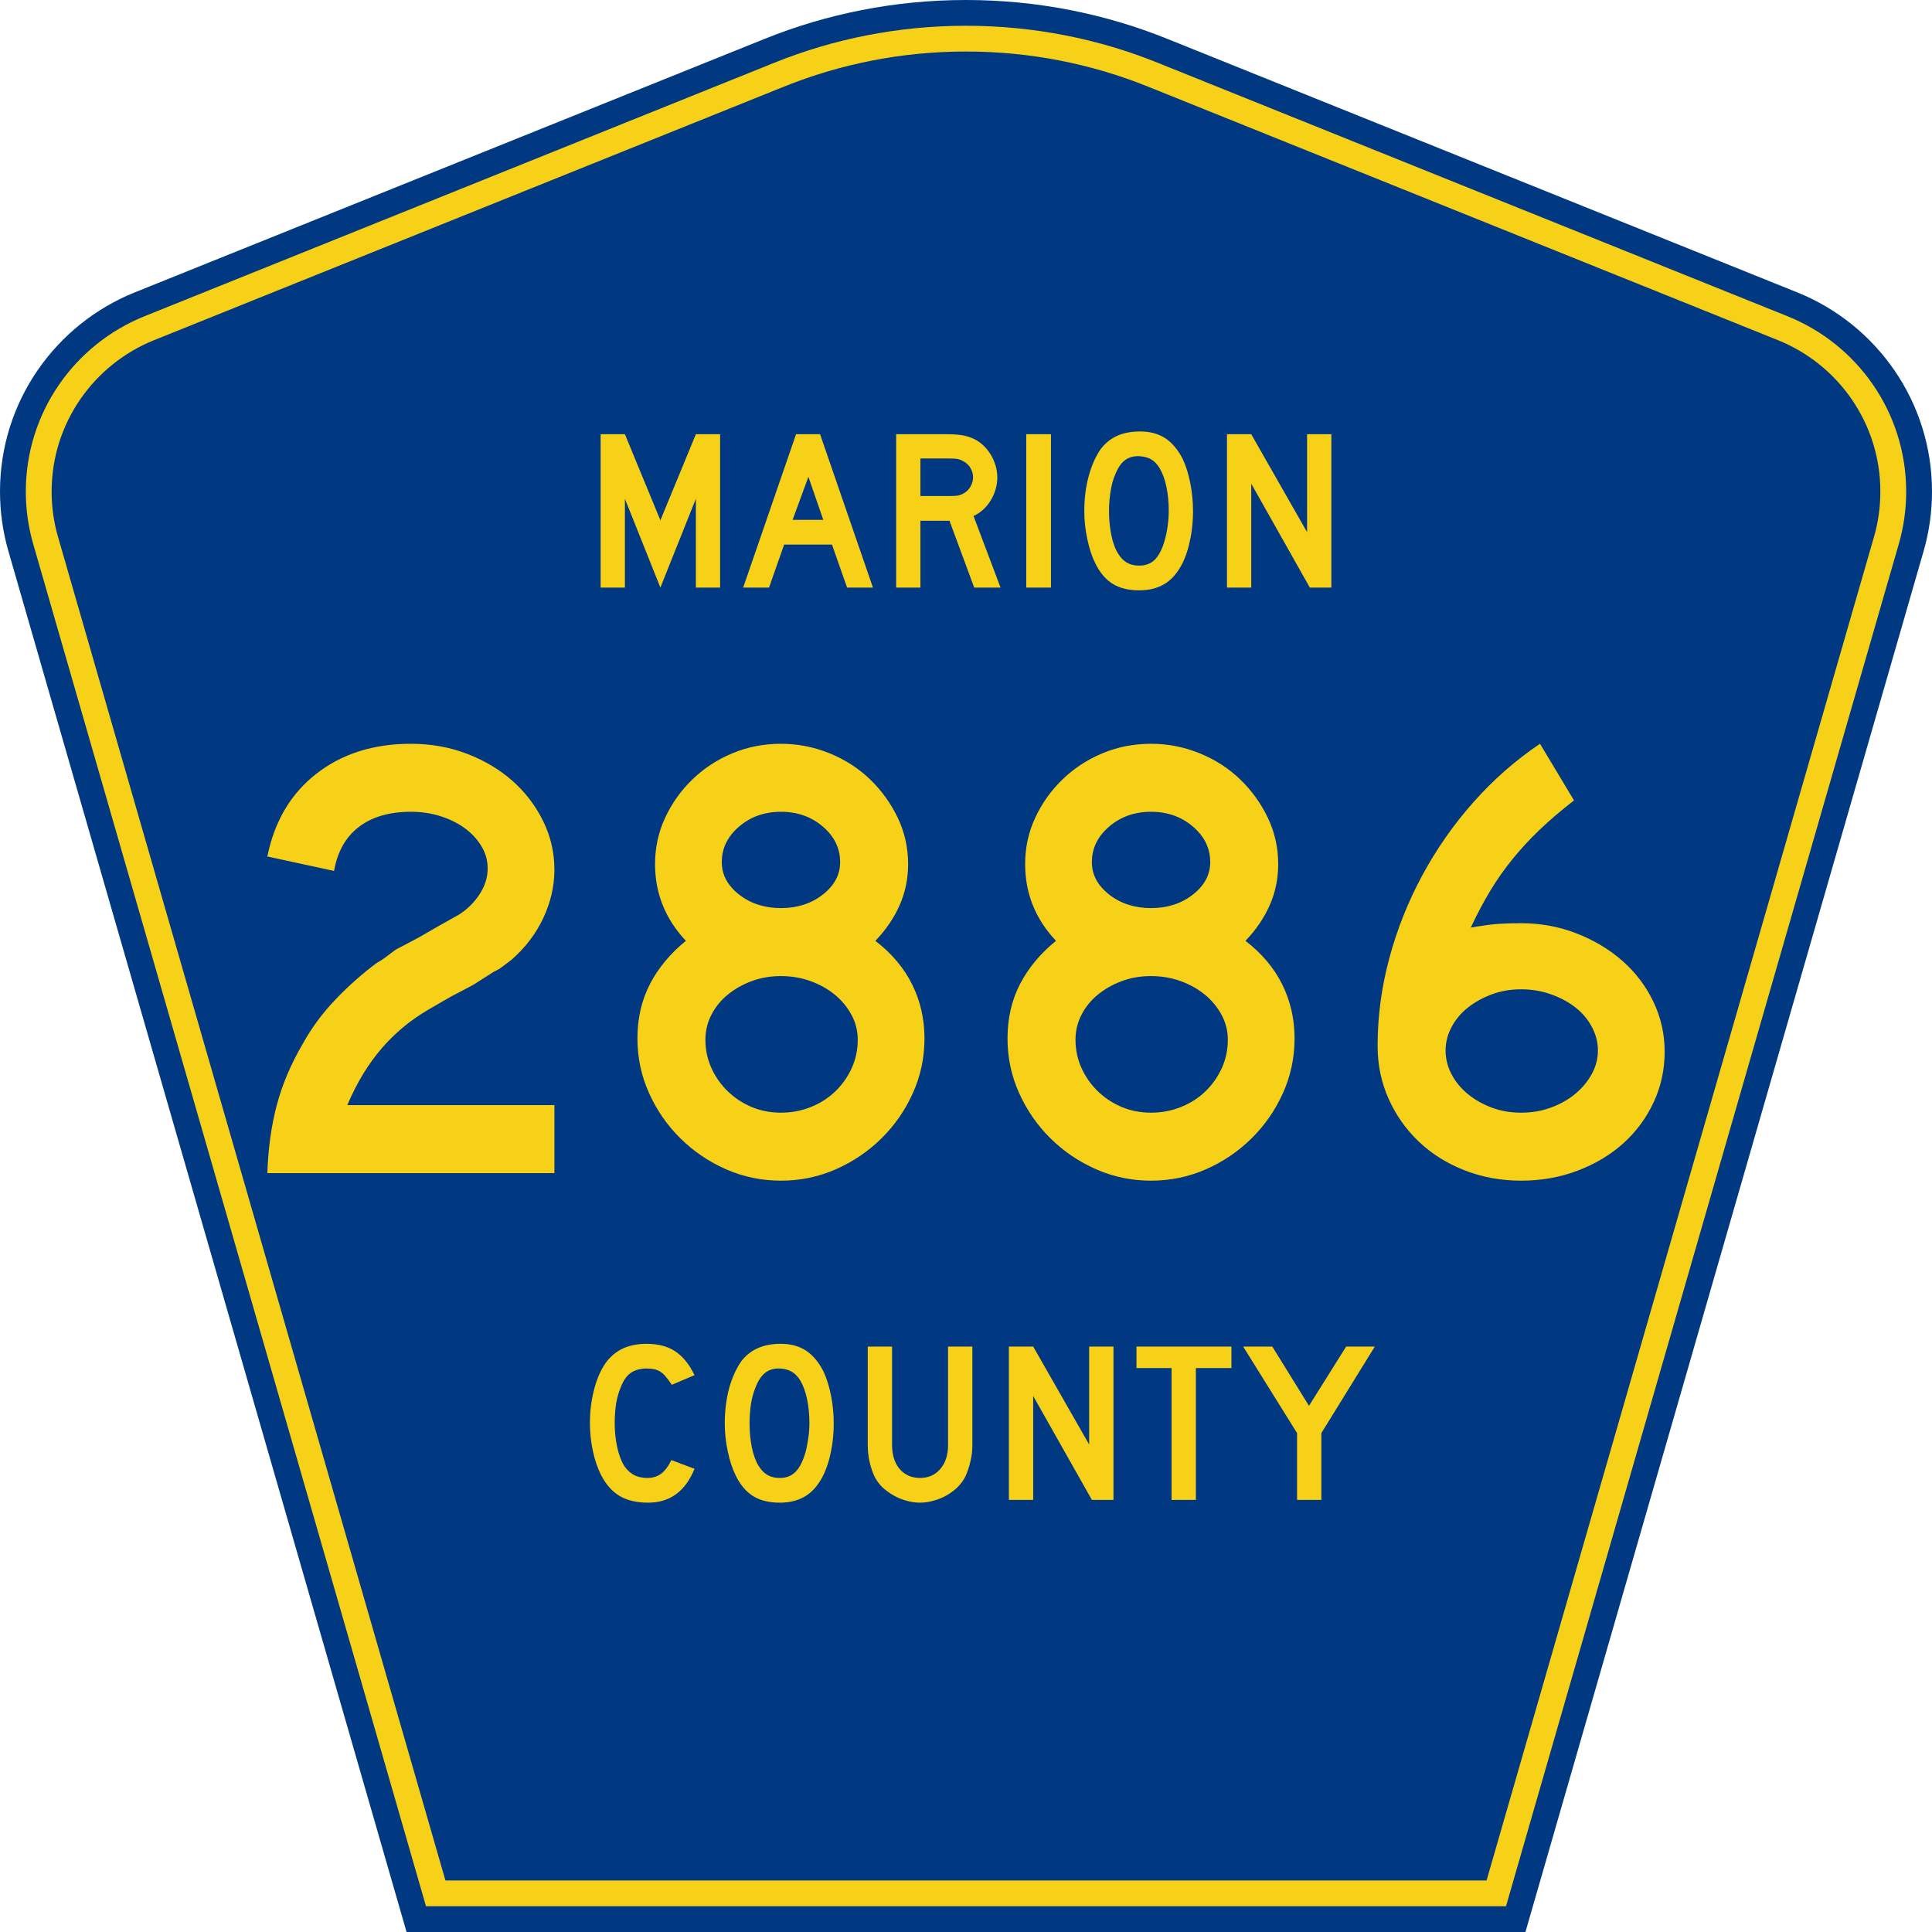
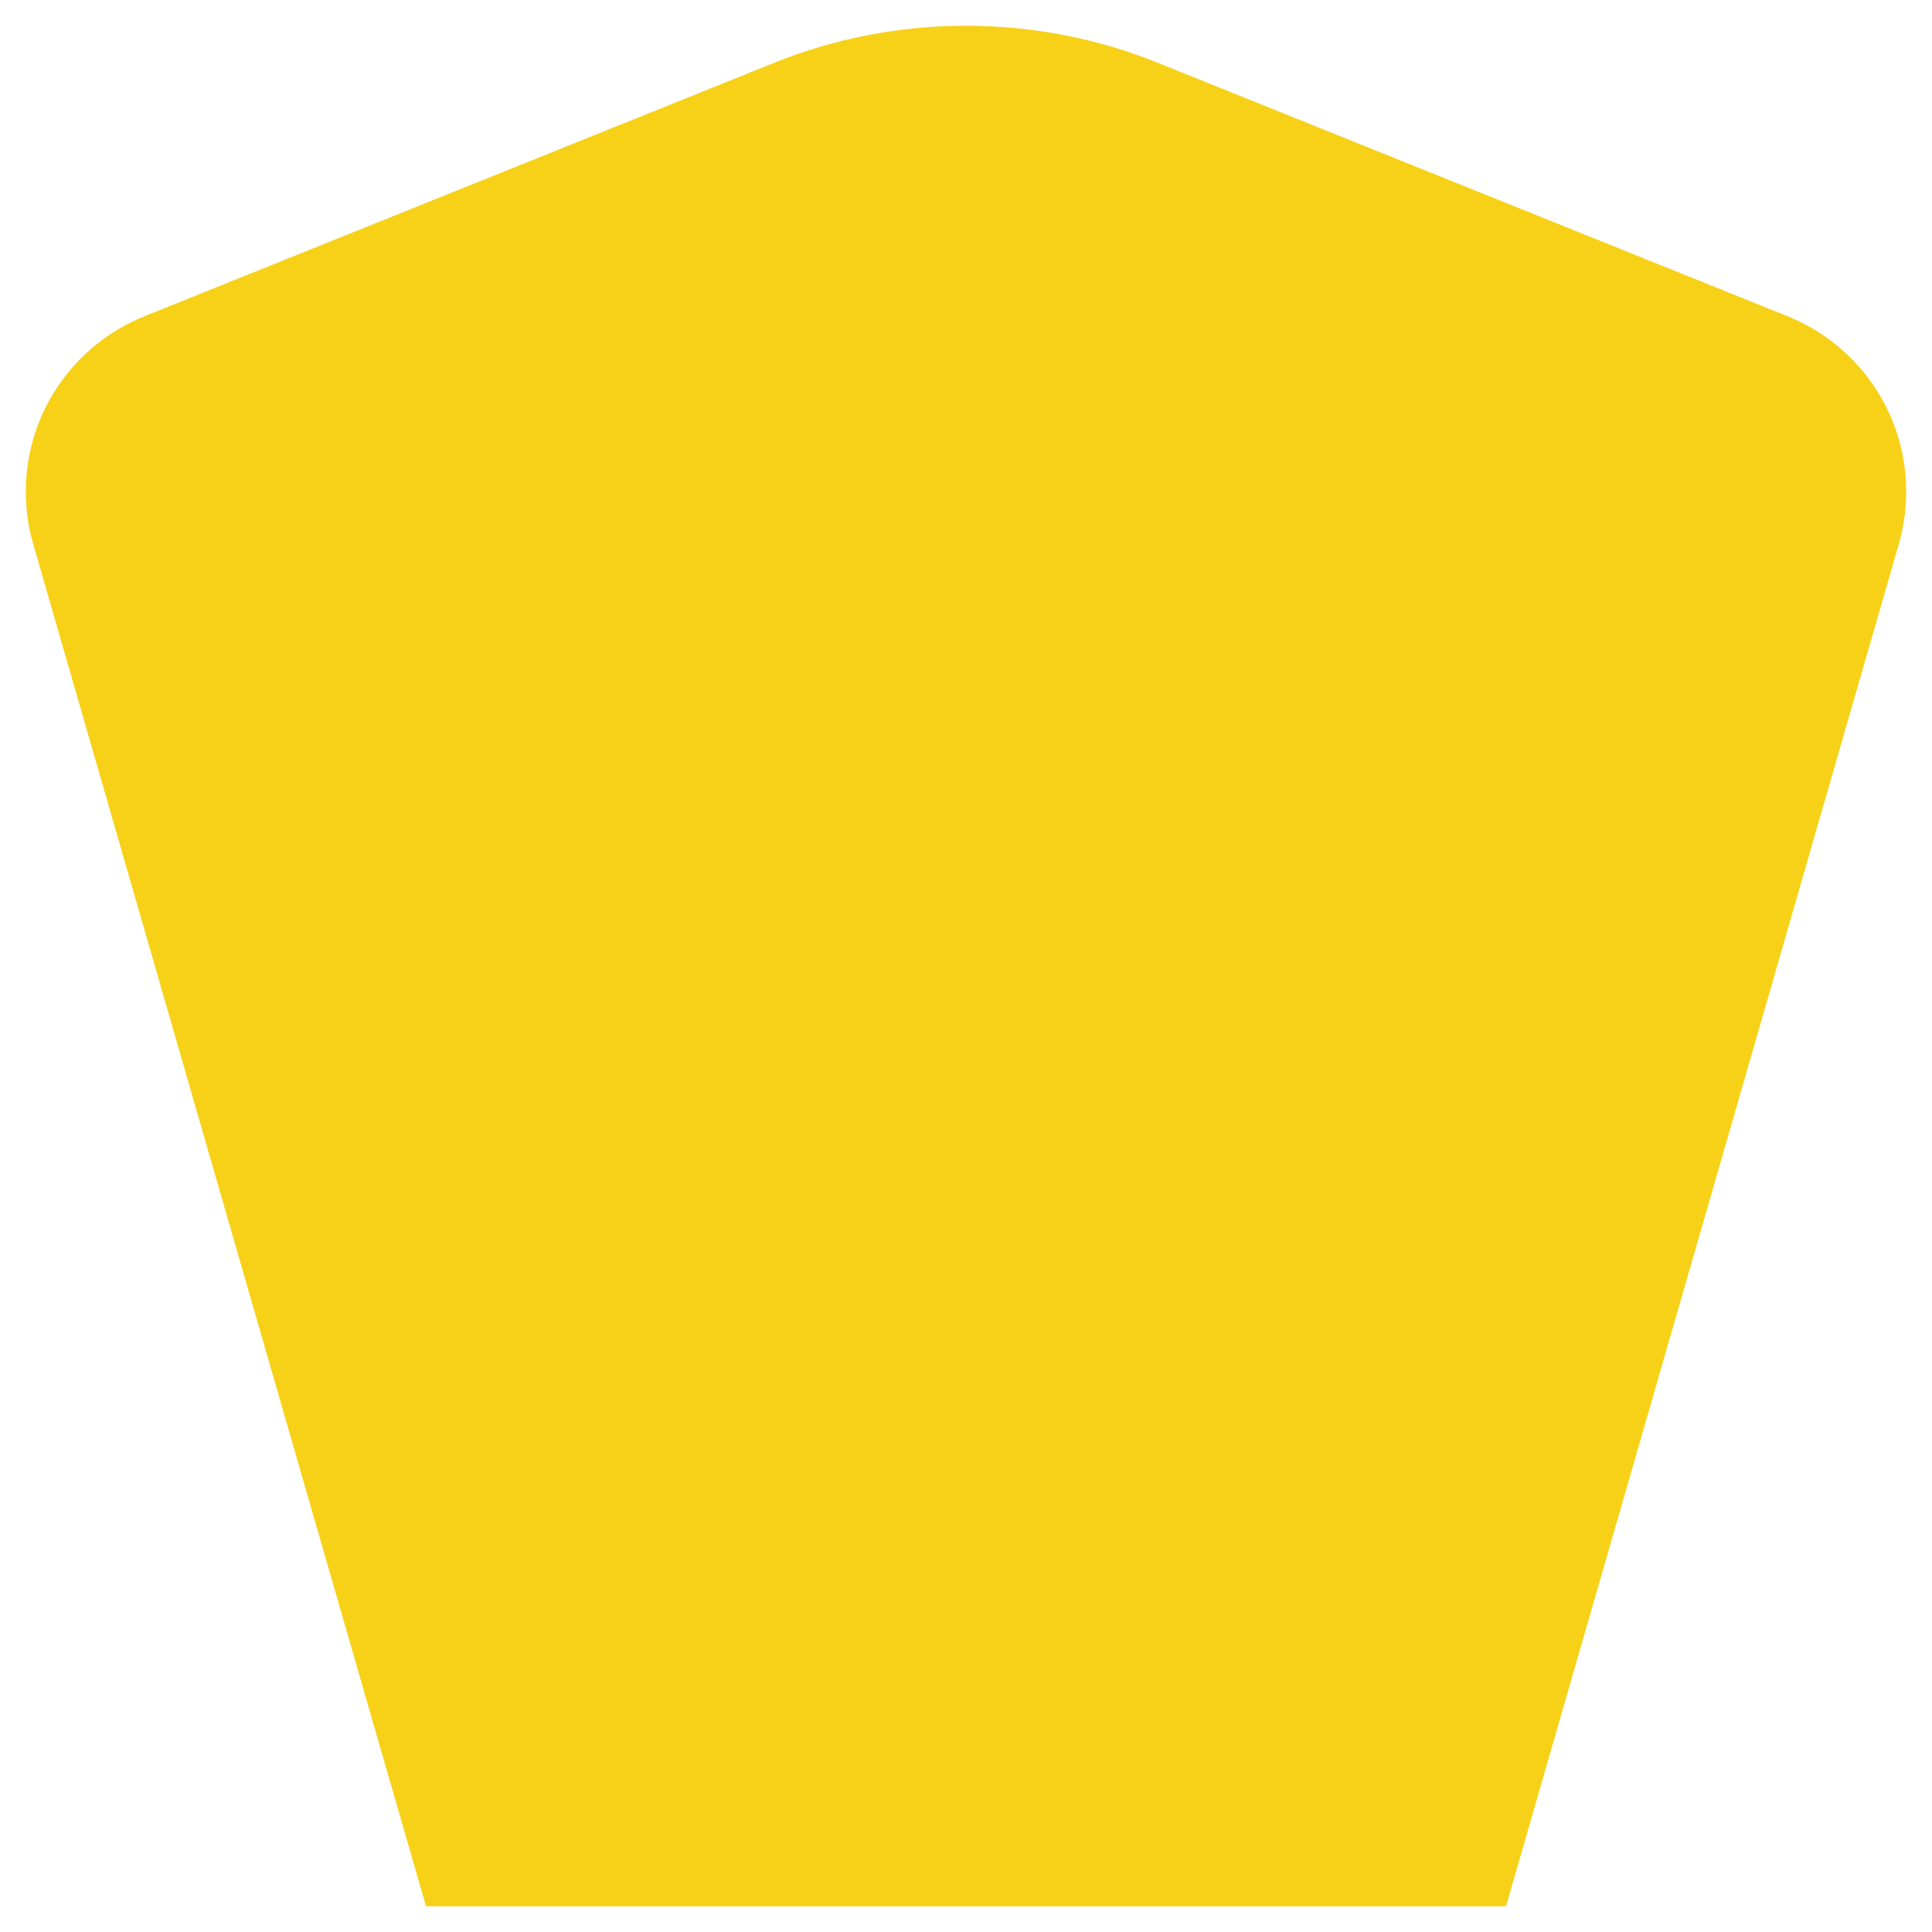
<svg xmlns="http://www.w3.org/2000/svg" xmlns:ns1="http://sodipodi.sourceforge.net/DTD/sodipodi-0.dtd" xmlns:ns2="http://www.inkscape.org/namespaces/inkscape" version="1.0" id="Layer_1" width="450" height="450" viewBox="0 0 448.949 450" overflow="visible" enable-background="new 0 0 448.949 450" xml:space="preserve" ns1:version="0.32" ns2:version="0.45" ns1:docname="Marion_County_Road_2877_FL.svg" ns1:docbase="M:\WP\up" ns2:output_extension="org.inkscape.output.svg.inkscape" ns1:modified="true">
  <defs id="defs52" />
  <ns1:namedview ns2:window-height="746" ns2:window-width="1028" ns2:pageshadow="2" ns2:pageopacity="0.0" borderopacity="1.0" bordercolor="#666666" pagecolor="#ffffff" id="base" ns2:zoom="1.78" ns2:cx="224.47485" ns2:cy="263.76404" ns2:window-x="308" ns2:window-y="45" ns2:current-layer="Layer_1" />
  <g id="g3">
-     <path clip-rule="evenodd" d="M 94.17,450 L 1.421,128.337 C 0.154,123.941 -0.525,119.296 -0.525,114.494 C -0.525,93.492 12.453,75.515 30.845,68.109 L 177.585,9.048 C 192.068,3.213 207.895,0 224.475,0 C 241.053,0 256.88,3.213 271.364,9.048 L 418.104,68.109 C 436.496,75.515 449.474,93.492 449.474,114.494 C 449.474,119.296 448.796,123.941 447.528,128.337 L 354.779,450 L 94.17,450 L 94.17,450 z " id="path5" style="fill:#003882;fill-rule:evenodd" />
    <path clip-rule="evenodd" d="M 7.2,126.679 C 6.087,122.816 5.489,118.73 5.489,114.494 C 5.489,96.021 16.9,80.194 33.095,73.673 L 179.836,14.612 C 193.616,9.06 208.68,6 224.475,6 C 240.269,6 255.333,9.06 269.113,14.612 L 415.854,73.673 C 432.05,80.194 443.46,96.021 443.46,114.494 C 443.46,118.73 442.862,122.816 441.748,126.679 L 350.251,444 L 98.698,444 L 7.2,126.679 z " id="path7" style="fill:#f7d117;fill-rule:evenodd" />
-     <path clip-rule="evenodd" d="M 11.503,114.494 C 11.503,98.549 21.348,84.874 35.346,79.237 L 182.087,20.175 C 195.164,14.907 209.465,12 224.475,12 C 239.484,12 253.786,14.907 266.862,20.175 L 413.603,79.237 C 427.601,84.874 437.446,98.549 437.446,114.494 C 437.446,118.164 436.928,121.691 435.969,125.021 L 345.723,438 L 103.226,438 L 12.98,125.021 C 12.021,121.692 11.503,118.164 11.503,114.494 z " id="path9" style="fill:#003882;fill-rule:evenodd" />
  </g>
-   <path style="font-size:53.37px;font-style:normal;font-variant:normal;font-weight:normal;font-stretch:normal;text-align:center;line-height:125%;writing-mode:lr-tb;text-anchor:middle;fill:#f7d117;fill-opacity:1;font-family:Roadgeek 2005 Series D" d="M 161.241,342.109 C 159.104,347.369 155.507,350 150.449,350 C 147.778,350 145.569,349.484 143.824,348.454 C 142.079,347.423 140.636,345.806 139.496,343.602 C 138.677,342.003 138.036,340.137 137.573,338.004 C 137.11,335.871 136.879,333.686 136.879,331.446 C 136.879,328.603 137.235,325.884 137.947,323.289 C 138.659,320.695 139.639,318.598 140.886,316.998 C 141.954,315.683 143.236,314.688 144.732,314.013 C 146.264,313.337 148.045,313 150.075,313 C 152.782,313 155.008,313.586 156.753,314.759 C 158.534,315.932 160.03,317.78 161.241,320.304 L 155.952,322.543 C 155.453,321.796 154.99,321.174 154.563,320.677 C 154.171,320.179 153.744,319.788 153.28,319.504 C 152.853,319.22 152.372,319.024 151.838,318.918 C 151.339,318.811 150.752,318.758 150.075,318.758 C 148.615,318.758 147.386,319.095 146.388,319.771 C 145.427,320.446 144.643,321.583 144.038,323.183 C 143.575,324.249 143.219,325.511 142.969,326.968 C 142.755,328.425 142.649,329.918 142.649,331.446 C 142.649,333.401 142.845,335.285 143.236,337.098 C 143.628,338.875 144.18,340.332 144.893,341.469 C 145.534,342.393 146.282,343.087 147.136,343.549 C 147.991,344.011 149.042,344.242 150.289,344.242 C 151.5,344.242 152.55,343.922 153.441,343.282 C 154.331,342.607 155.133,341.54 155.845,340.083 L 161.241,342.109 L 161.241,342.109 M 193.665,331.553 C 193.665,334.396 193.327,337.115 192.65,339.71 C 191.973,342.305 191.011,344.402 189.765,346.001 C 187.77,348.667 184.885,350 181.11,350 C 178.581,350 176.497,349.484 174.859,348.454 C 173.221,347.423 171.867,345.806 170.799,343.602 C 170.051,342.074 169.445,340.225 168.982,338.057 C 168.519,335.854 168.287,333.686 168.287,331.553 C 168.287,328.603 168.626,325.866 169.303,323.343 C 170.015,320.819 170.977,318.704 172.188,316.998 C 173.256,315.648 174.521,314.652 175.981,314.013 C 177.477,313.337 179.258,313 181.324,313 C 183.603,313 185.544,313.515 187.147,314.546 C 188.75,315.577 190.121,317.194 191.261,319.397 C 192.009,320.997 192.596,322.863 193.024,324.995 C 193.451,327.128 193.665,329.314 193.665,331.553 M 188.002,331.553 C 188.002,329.527 187.824,327.661 187.468,325.955 C 187.111,324.213 186.577,322.738 185.865,321.53 C 185.295,320.606 184.636,319.93 183.888,319.504 C 183.176,319.077 182.285,318.829 181.217,318.758 C 179.828,318.687 178.67,319.006 177.744,319.717 C 176.818,320.428 176.052,321.583 175.447,323.183 C 174.984,324.249 174.627,325.546 174.378,327.075 C 174.164,328.567 174.058,330.06 174.058,331.553 C 174.058,333.472 174.236,335.32 174.592,337.098 C 174.948,338.875 175.482,340.332 176.195,341.469 C 176.764,342.393 177.441,343.087 178.225,343.549 C 179.008,344.011 179.97,344.242 181.11,344.242 C 182.428,344.242 183.514,343.886 184.369,343.175 C 185.259,342.465 186.007,341.309 186.613,339.71 C 186.791,339.248 186.969,338.697 187.147,338.057 C 187.325,337.382 187.468,336.689 187.574,335.978 C 187.717,335.232 187.824,334.485 187.895,333.739 C 187.966,332.992 188.002,332.264 188.002,331.553 M 225.955,336.564 C 225.955,337.951 225.794,339.266 225.474,340.51 C 225.189,341.754 224.797,342.909 224.298,343.975 C 223.835,344.864 223.23,345.681 222.482,346.428 C 221.734,347.138 220.897,347.76 219.971,348.294 C 219.045,348.827 218.048,349.235 216.979,349.52 C 215.946,349.84 214.878,350 213.773,350 C 212.669,350 211.583,349.84 210.514,349.52 C 209.481,349.235 208.502,348.827 207.576,348.294 C 206.65,347.76 205.795,347.138 205.011,346.428 C 204.263,345.681 203.658,344.864 203.195,343.975 C 202.696,342.909 202.305,341.754 202.02,340.51 C 201.735,339.266 201.592,337.951 201.592,336.564 L 201.592,313.639 L 207.255,313.639 L 207.255,336.564 C 207.255,338.91 207.843,340.776 209.018,342.162 C 210.229,343.549 211.814,344.242 213.773,344.242 C 215.732,344.242 217.3,343.549 218.475,342.162 C 219.686,340.776 220.291,338.91 220.291,336.564 L 220.291,313.639 L 225.955,313.639 L 225.955,336.564 L 225.955,336.564 M 253.802,349.36 L 240.125,325.155 L 240.125,349.36 L 234.462,349.36 L 234.462,313.639 L 240.125,313.639 L 253.161,336.458 L 253.161,313.639 L 258.824,313.639 L 258.824,349.36 L 253.802,349.36 M 278.017,318.651 L 278.017,349.36 L 272.354,349.36 L 272.354,318.651 L 264.18,318.651 L 264.18,313.639 L 286.298,313.639 L 286.298,318.651 L 278.017,318.651 M 307.248,333.792 L 307.248,349.36 L 301.585,349.36 L 301.585,333.792 L 289.03,313.639 L 295.815,313.639 L 304.363,327.448 L 313.018,313.639 L 319.696,313.639 L 307.248,333.792" id="text1389" />
-   <path style="font-size:146.626px;font-style:normal;font-variant:normal;font-weight:normal;font-stretch:normal;text-align:start;line-height:125%;writing-mode:lr-tb;text-anchor:start;fill:#f7d117;fill-opacity:1;stroke:none;stroke-width:1px;stroke-linecap:butt;stroke-linejoin:miter;stroke-opacity:1;font-family:Roadgeek 2005 Series D" d="M 61.744,273.241 C 61.938,267.475 62.671,262.196 63.941,257.405 C 65.212,252.614 67.217,247.874 69.955,243.185 C 72.008,239.468 74.549,236.021 77.578,232.844 C 80.607,229.667 83.833,226.808 87.254,224.266 C 88.134,223.78 88.917,223.267 89.601,222.729 C 90.286,222.19 90.97,221.677 91.653,221.187 L 96.933,218.404 L 101.77,215.616 L 106.464,212.976 C 108.418,211.706 110.006,210.117 111.228,208.211 C 112.449,206.305 113.06,204.325 113.06,202.273 C 113.06,200.418 112.571,198.683 111.594,197.069 C 110.617,195.455 109.323,194.062 107.71,192.89 C 106.098,191.717 104.216,190.789 102.066,190.104 C 99.915,189.42 97.618,189.077 95.175,189.077 C 90.19,189.077 86.157,190.25 83.077,192.596 C 79.997,194.943 78.066,198.364 77.285,202.859 L 61.744,199.49 C 63.406,191.277 67.218,184.849 73.179,180.206 C 79.141,175.563 86.473,173.241 95.175,173.241 C 99.867,173.241 104.241,174.024 108.297,175.588 C 112.352,177.153 115.871,179.255 118.852,181.893 C 121.834,184.532 124.205,187.635 125.965,191.203 C 127.725,194.77 128.605,198.559 128.605,202.568 C 128.605,206.381 127.749,210.119 126.039,213.784 C 124.328,217.449 121.86,220.7 118.635,223.537 C 117.854,224.121 117.145,224.658 116.51,225.147 C 115.874,225.637 115.214,226.028 114.528,226.32 L 109.69,229.398 L 104.41,232.186 L 99.573,234.974 C 97.225,236.34 95.148,237.781 93.34,239.296 C 91.532,240.812 89.871,242.45 88.355,244.21 C 86.84,245.97 85.422,247.925 84.102,250.076 C 82.782,252.227 81.536,254.67 80.364,257.405 L 128.605,257.405 L 128.605,273.241 L 61.744,273.241 z M 214.805,241.865 C 214.805,246.36 213.9,250.612 212.091,254.62 C 210.282,258.628 207.838,262.147 204.759,265.178 C 201.681,268.209 198.137,270.603 194.13,272.362 C 190.122,274.12 185.87,275 181.375,275 C 176.876,275 172.623,274.12 168.615,272.362 C 164.607,270.603 161.064,268.209 157.986,265.178 C 154.907,262.147 152.464,258.628 150.656,254.62 C 148.848,250.612 147.944,246.36 147.944,241.865 C 147.944,237.172 148.921,232.945 150.875,229.181 C 152.829,225.418 155.615,222.07 159.234,219.138 C 154.443,214.055 152.048,208.092 152.048,201.248 C 152.048,197.436 152.83,193.844 154.395,190.471 C 155.959,187.099 158.085,184.117 160.773,181.526 C 163.461,178.935 166.564,176.907 170.083,175.441 C 173.601,173.975 177.365,173.241 181.375,173.241 C 185.285,173.241 189.049,173.975 192.664,175.441 C 196.28,176.907 199.432,178.935 202.121,181.526 C 204.811,184.117 206.961,187.099 208.574,190.471 C 210.186,193.844 210.992,197.436 210.992,201.248 C 210.992,204.67 210.332,207.872 209.012,210.853 C 207.692,213.835 205.811,216.596 203.368,219.138 C 207.18,222.07 210.039,225.467 211.946,229.327 C 213.852,233.187 214.805,237.366 214.805,241.865 L 214.805,241.865 z M 195.157,200.81 C 195.157,197.582 193.813,194.82 191.125,192.523 C 188.437,190.226 185.187,189.077 181.375,189.077 C 177.562,189.077 174.312,190.226 171.624,192.523 C 168.937,194.82 167.593,197.582 167.593,200.81 C 167.593,203.742 168.937,206.259 171.624,208.361 C 174.312,210.462 177.562,211.513 181.375,211.513 C 185.187,211.513 188.437,210.462 191.125,208.361 C 193.813,206.259 195.157,203.742 195.157,200.81 L 195.157,200.81 z M 199.26,242.156 C 199.26,240.103 198.771,238.173 197.794,236.365 C 196.817,234.558 195.523,232.994 193.91,231.674 C 192.298,230.354 190.416,229.303 188.266,228.521 C 186.115,227.74 183.818,227.349 181.375,227.349 C 178.931,227.349 176.659,227.74 174.557,228.521 C 172.456,229.303 170.598,230.354 168.984,231.674 C 167.37,232.994 166.1,234.558 165.172,236.365 C 164.244,238.173 163.78,240.103 163.78,242.156 C 163.78,244.503 164.244,246.703 165.172,248.756 C 166.1,250.808 167.37,252.616 168.984,254.179 C 170.598,255.742 172.456,256.964 174.557,257.844 C 176.659,258.724 178.931,259.164 181.375,259.164 C 183.818,259.164 186.139,258.724 188.339,257.844 C 190.539,256.964 192.446,255.742 194.058,254.179 C 195.67,252.616 196.94,250.808 197.868,248.756 C 198.796,246.703 199.26,244.503 199.26,242.156 L 199.26,242.156 z M 301.005,241.865 C 301.005,246.36 300.1,250.612 298.291,254.62 C 296.482,258.628 294.038,262.147 290.959,265.178 C 287.881,268.209 284.337,270.603 280.33,272.362 C 276.322,274.12 272.07,275 267.575,275 C 263.076,275 258.823,274.12 254.815,272.362 C 250.807,270.603 247.264,268.209 244.186,265.178 C 241.107,262.147 238.664,258.628 236.856,254.62 C 235.048,250.612 234.144,246.36 234.144,241.865 C 234.144,237.172 235.121,232.945 237.075,229.181 C 239.029,225.418 241.815,222.07 245.434,219.138 C 240.643,214.055 238.248,208.092 238.248,201.248 C 238.248,197.436 239.03,193.844 240.595,190.471 C 242.159,187.099 244.285,184.117 246.973,181.526 C 249.661,178.935 252.764,176.907 256.283,175.441 C 259.801,173.975 263.565,173.241 267.575,173.241 C 271.485,173.241 275.249,173.975 278.864,175.441 C 282.48,176.907 285.632,178.935 288.321,181.526 C 291.011,184.117 293.161,187.099 294.774,190.471 C 296.386,193.844 297.192,197.436 297.192,201.248 C 297.192,204.67 296.532,207.872 295.212,210.853 C 293.892,213.835 292.011,216.596 289.568,219.138 C 293.38,222.07 296.239,225.467 298.146,229.327 C 300.052,233.187 301.005,237.366 301.005,241.865 L 301.005,241.865 z M 281.357,200.81 C 281.356,197.582 280.013,194.82 277.325,192.523 C 274.637,190.226 271.387,189.077 267.575,189.077 C 263.762,189.077 260.512,190.226 257.824,192.523 C 255.136,194.82 253.793,197.582 253.793,200.81 C 253.793,203.742 255.136,206.259 257.824,208.361 C 260.512,210.462 263.762,211.513 267.575,211.513 C 271.387,211.513 274.637,210.462 277.325,208.361 C 280.013,206.259 281.356,203.742 281.357,200.81 L 281.357,200.81 z M 285.46,242.156 C 285.46,240.103 284.971,238.173 283.994,236.365 C 283.017,234.558 281.723,232.994 280.11,231.674 C 278.498,230.354 276.616,229.303 274.466,228.521 C 272.315,227.74 270.018,227.349 267.575,227.349 C 265.131,227.349 262.859,227.74 260.757,228.521 C 258.656,229.303 256.798,230.354 255.184,231.674 C 253.57,232.994 252.3,234.558 251.372,236.365 C 250.444,238.173 249.98,240.103 249.98,242.156 C 249.98,244.503 250.444,246.703 251.372,248.756 C 252.3,250.808 253.57,252.616 255.184,254.179 C 256.798,255.742 258.656,256.964 260.757,257.844 C 262.859,258.724 265.131,259.164 267.575,259.164 C 270.018,259.164 272.339,258.724 274.539,257.844 C 276.739,256.964 278.646,255.742 280.258,254.179 C 281.87,252.616 283.14,250.808 284.068,248.756 C 284.996,246.703 285.46,244.503 285.46,242.156 L 285.46,242.156 z M 387.205,244.943 C 387.205,249.147 386.349,253.081 384.639,256.745 C 382.928,260.41 380.581,263.587 377.6,266.276 C 374.618,268.966 371.075,271.092 366.97,272.655 C 362.866,274.218 358.467,275 353.775,275 C 349.082,275 344.683,274.194 340.577,272.581 C 336.47,270.969 332.927,268.745 329.947,265.909 C 326.967,263.074 324.621,259.75 322.911,255.938 C 321.2,252.125 320.344,248.02 320.344,243.623 C 320.344,236.78 321.248,229.986 323.056,223.241 C 324.864,216.496 327.429,210.045 330.752,203.886 C 334.076,197.728 338.059,192.034 342.702,186.804 C 347.345,181.575 352.502,177.054 358.173,173.241 L 366.089,186.437 C 363.058,188.785 360.394,191.058 358.097,193.256 C 355.8,195.455 353.698,197.728 351.792,200.074 C 349.886,202.42 348.151,204.888 346.588,207.479 C 345.025,210.07 343.51,212.929 342.042,216.055 C 344.879,215.569 347.054,215.276 348.568,215.178 C 350.082,215.079 351.818,215.03 353.775,215.03 C 358.27,215.03 362.546,215.813 366.603,217.377 C 370.66,218.942 374.228,221.068 377.307,223.756 C 380.385,226.444 382.805,229.621 384.565,233.287 C 386.325,236.953 387.205,240.839 387.205,244.943 L 387.205,244.943 z M 371.66,244.648 C 371.66,242.793 371.196,240.985 370.268,239.225 C 369.34,237.465 368.07,235.949 366.458,234.678 C 364.846,233.408 362.939,232.382 360.739,231.6 C 358.539,230.818 356.218,230.428 353.775,230.428 C 351.331,230.428 349.059,230.818 346.957,231.6 C 344.856,232.382 342.998,233.408 341.384,234.678 C 339.77,235.949 338.5,237.465 337.572,239.225 C 336.644,240.985 336.18,242.793 336.18,244.648 C 336.18,246.605 336.644,248.463 337.572,250.221 C 338.5,251.98 339.77,253.519 341.384,254.839 C 342.998,256.159 344.856,257.21 346.957,257.991 C 349.059,258.773 351.331,259.164 353.775,259.164 C 356.218,259.164 358.515,258.773 360.666,257.991 C 362.816,257.21 364.698,256.159 366.31,254.839 C 367.923,253.519 369.217,251.98 370.194,250.221 C 371.171,248.463 371.66,246.605 371.66,244.648 L 371.66,244.648 z " id="text2163" />
  <path style="font-size:53.314px;font-style:normal;font-variant:normal;font-weight:normal;font-stretch:normal;text-align:start;line-height:125%;writing-mode:lr-tb;text-anchor:start;fill:#f7d117;fill-opacity:1;stroke:none;stroke-width:1px;stroke-linecap:butt;stroke-linejoin:miter;stroke-opacity:1;font-family:Roadgeek 2005 Series D" d="M 161.556,136.86 L 161.556,116.175 L 153.292,136.86 L 145.028,116.175 L 145.028,136.86 L 139.376,136.86 L 139.376,101.139 L 145.028,101.139 L 153.292,121.186 L 161.556,101.139 L 167.206,101.139 L 167.206,136.86 L 161.556,136.86 z M 196.777,136.86 L 193.258,126.838 L 182.116,126.838 L 178.597,136.86 L 172.572,136.86 L 184.889,101.139 L 190.486,101.139 L 202.802,136.86 L 196.777,136.86 z M 187.767,111.056 L 184.088,121.08 L 191.232,121.08 L 187.767,111.056 z M 226.386,136.86 L 220.628,121.293 L 213.858,121.293 L 213.858,136.86 L 208.205,136.86 L 208.205,101.139 L 219.988,101.139 C 221.374,101.139 222.565,101.219 223.56,101.379 C 224.555,101.539 225.497,101.833 226.386,102.26 C 227.168,102.651 227.888,103.157 228.545,103.779 C 229.203,104.401 229.772,105.112 230.251,105.911 C 230.731,106.711 231.104,107.564 231.371,108.471 C 231.638,109.377 231.771,110.275 231.771,111.163 C 231.771,112.123 231.638,113.056 231.371,113.963 C 231.104,114.869 230.731,115.722 230.251,116.521 C 229.772,117.321 229.186,118.04 228.493,118.68 C 227.799,119.32 227.044,119.818 226.226,120.174 L 232.518,136.86 L 226.386,136.86 z M 226.119,111.163 C 226.119,110.417 225.923,109.706 225.533,109.031 C 225.142,108.356 224.591,107.823 223.88,107.431 C 223.418,107.183 222.991,107.014 222.6,106.925 C 222.209,106.836 221.552,106.792 220.628,106.792 L 213.858,106.792 L 213.858,115.535 L 220.628,115.535 C 221.517,115.535 222.166,115.5 222.574,115.429 C 222.983,115.358 223.418,115.197 223.88,114.948 C 224.591,114.557 225.142,114.016 225.533,113.322 C 225.923,112.629 226.119,111.91 226.119,111.163 L 226.119,111.163 z M 238.507,136.86 L 238.507,101.139 L 244.265,101.139 L 244.265,136.86 L 238.507,136.86 z M 277.35,119.053 C 277.35,121.897 277.012,124.616 276.337,127.211 C 275.662,129.805 274.702,131.902 273.458,133.502 C 271.468,136.167 268.589,137.5 264.822,137.5 C 262.298,137.5 260.219,136.985 258.584,135.954 C 256.95,134.924 255.599,133.306 254.533,131.102 C 253.787,129.574 253.182,127.717 252.72,125.532 C 252.258,123.346 252.027,121.186 252.027,119.053 C 252.027,116.104 252.374,113.367 253.067,110.844 C 253.76,108.32 254.711,106.205 255.919,104.499 C 256.985,103.149 258.256,102.145 259.731,101.487 C 261.206,100.829 262.974,100.5 265.035,100.5 C 267.31,100.5 269.247,101.015 270.846,102.046 C 272.445,103.077 273.814,104.694 274.952,106.897 C 275.698,108.497 276.284,110.363 276.711,112.496 C 277.137,114.628 277.35,116.814 277.35,119.053 L 277.35,119.053 z M 271.699,119.053 C 271.699,117.028 271.522,115.153 271.167,113.429 C 270.811,111.705 270.278,110.239 269.566,109.03 C 268.998,108.106 268.35,107.431 267.621,107.005 C 266.893,106.579 265.996,106.33 264.929,106.258 C 263.543,106.187 262.388,106.507 261.464,107.218 C 260.54,107.928 259.776,109.084 259.171,110.683 C 258.709,111.75 258.363,113.038 258.132,114.548 C 257.901,116.059 257.785,117.56 257.785,119.053 C 257.785,120.973 257.963,122.821 258.318,124.598 C 258.673,126.376 259.206,127.833 259.917,128.969 C 260.486,129.894 261.162,130.587 261.943,131.049 C 262.725,131.511 263.684,131.742 264.822,131.742 C 266.137,131.742 267.229,131.387 268.101,130.676 C 268.971,129.966 269.709,128.811 270.313,127.211 C 270.491,126.749 270.669,126.189 270.847,125.532 C 271.025,124.874 271.176,124.181 271.3,123.452 C 271.424,122.723 271.522,121.986 271.593,121.239 C 271.664,120.493 271.699,119.764 271.699,119.053 L 271.699,119.053 z M 304.56,136.86 L 290.913,112.655 L 290.913,136.86 L 285.261,136.86 L 285.261,101.139 L 290.913,101.139 L 303.921,123.958 L 303.921,101.139 L 309.573,101.139 L 309.573,136.86 L 304.56,136.86 z " id="text2188" />
</svg>